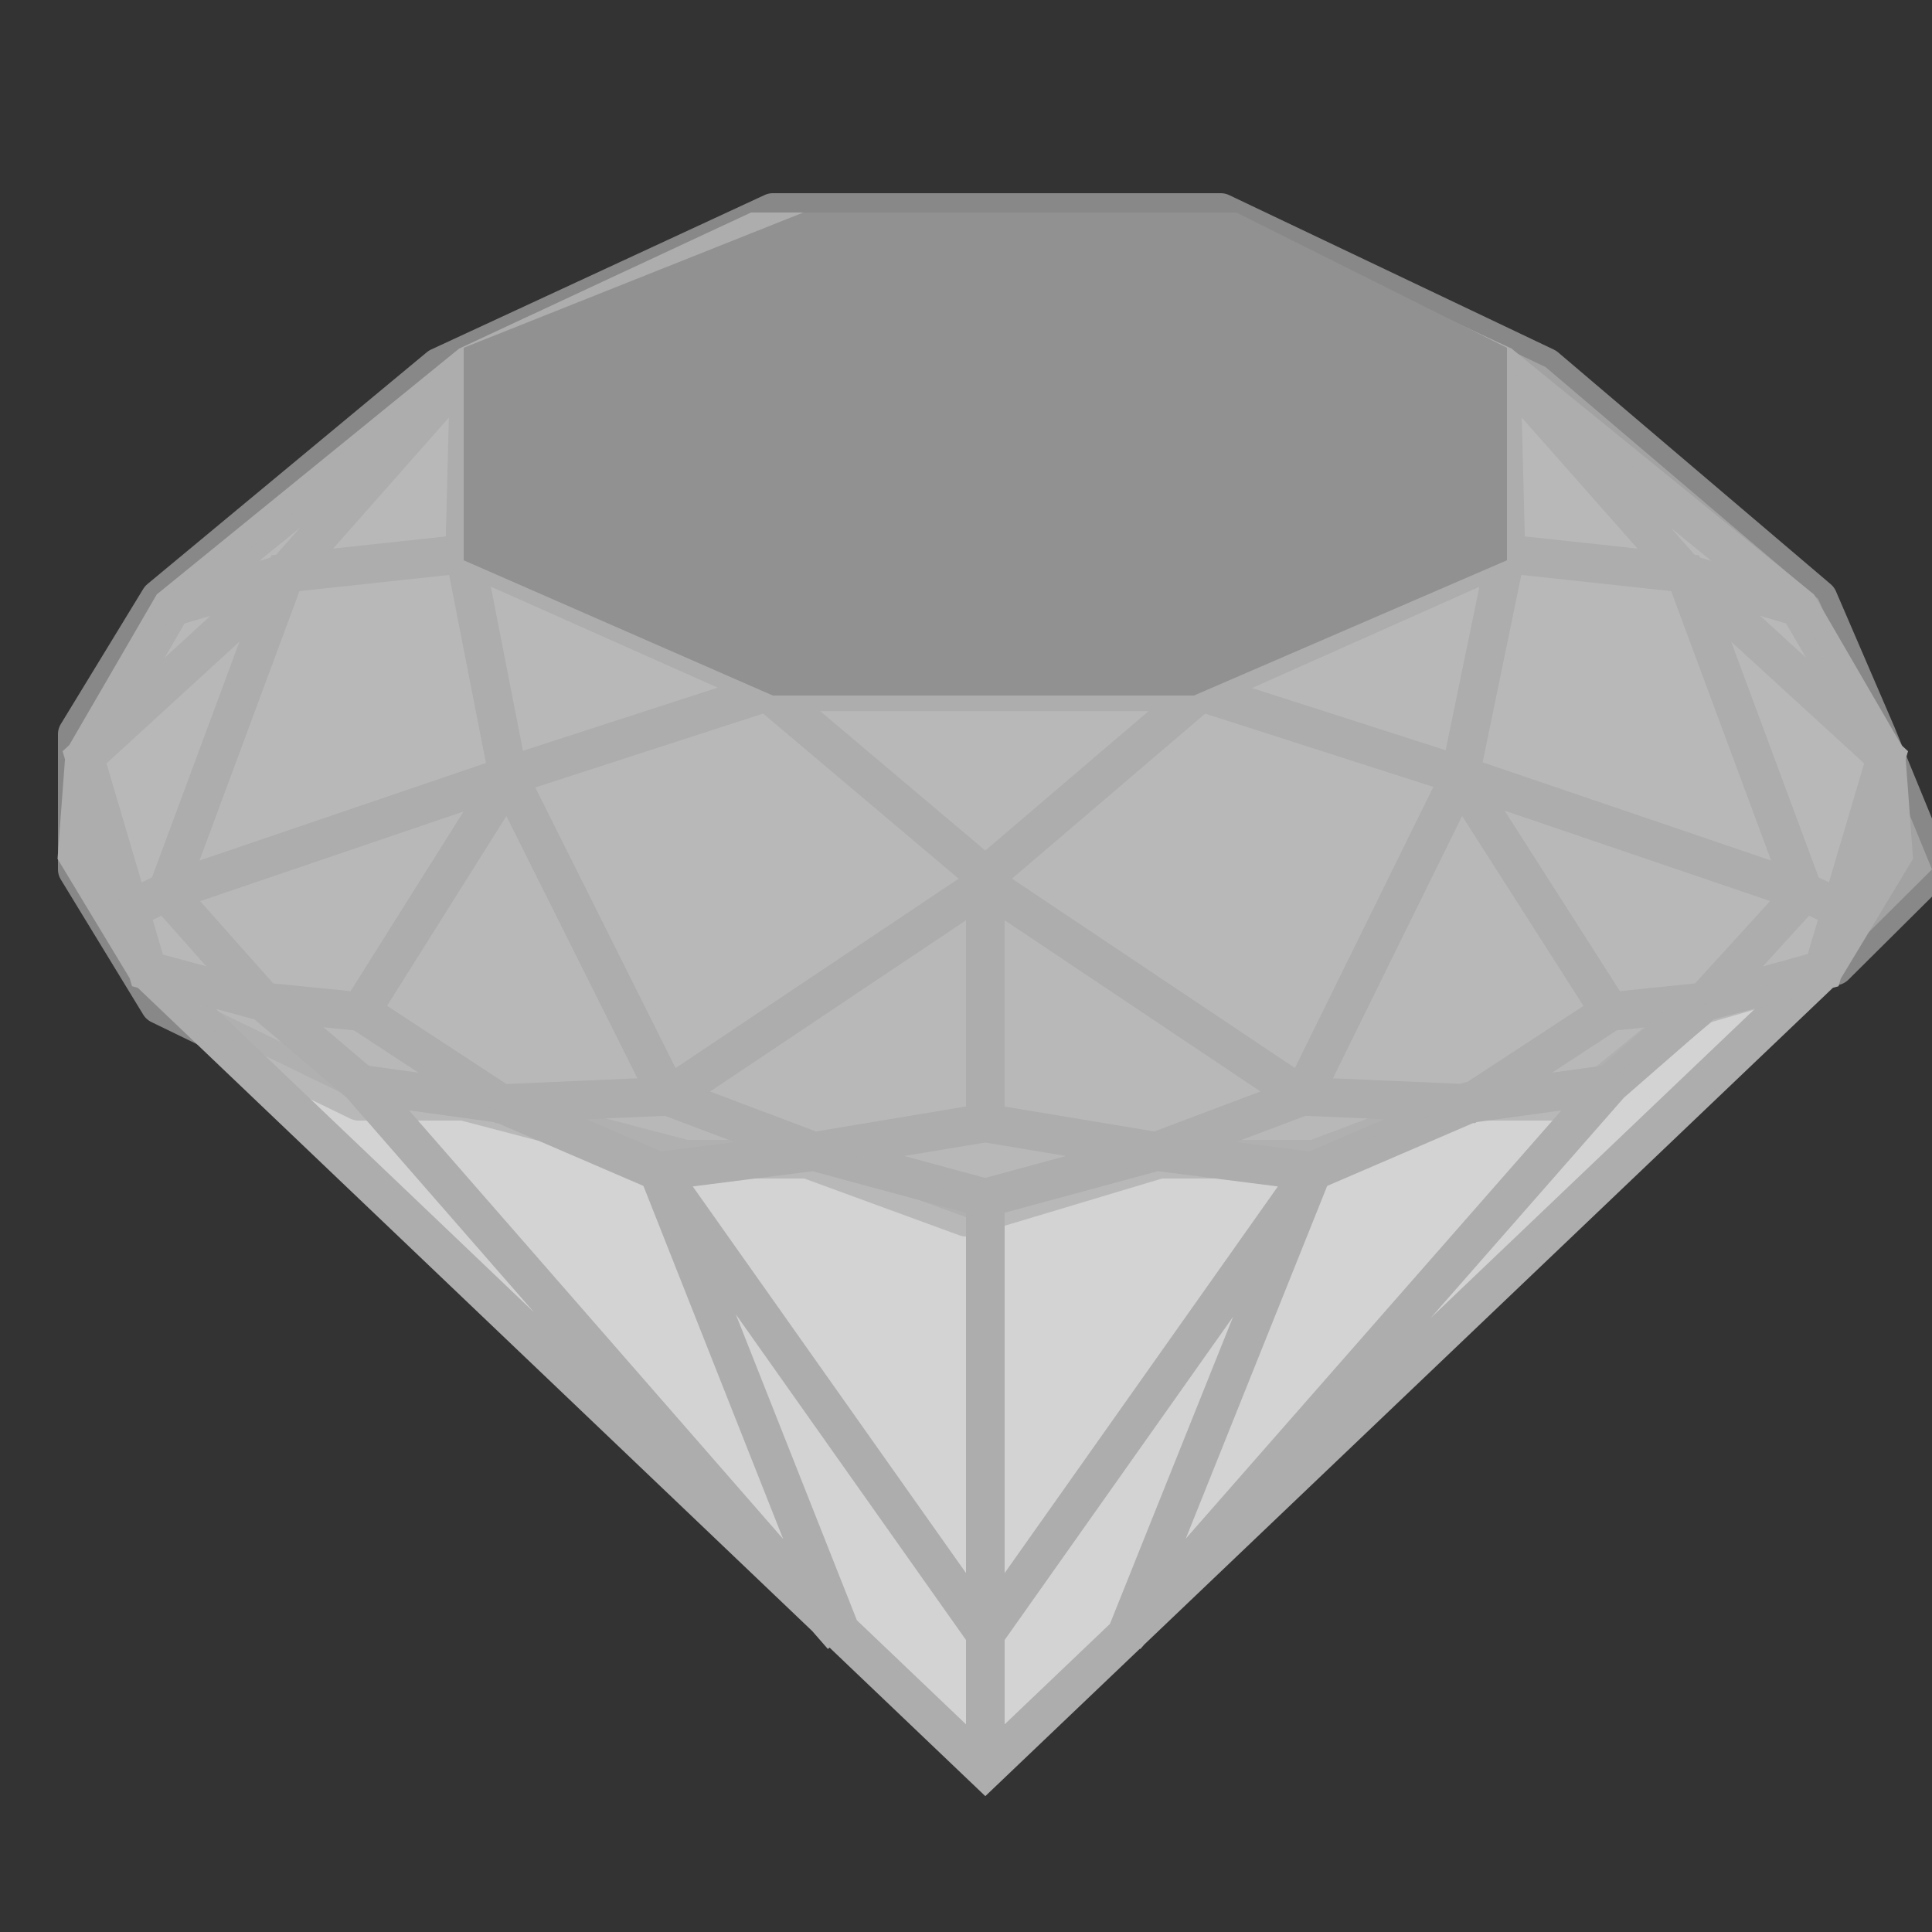
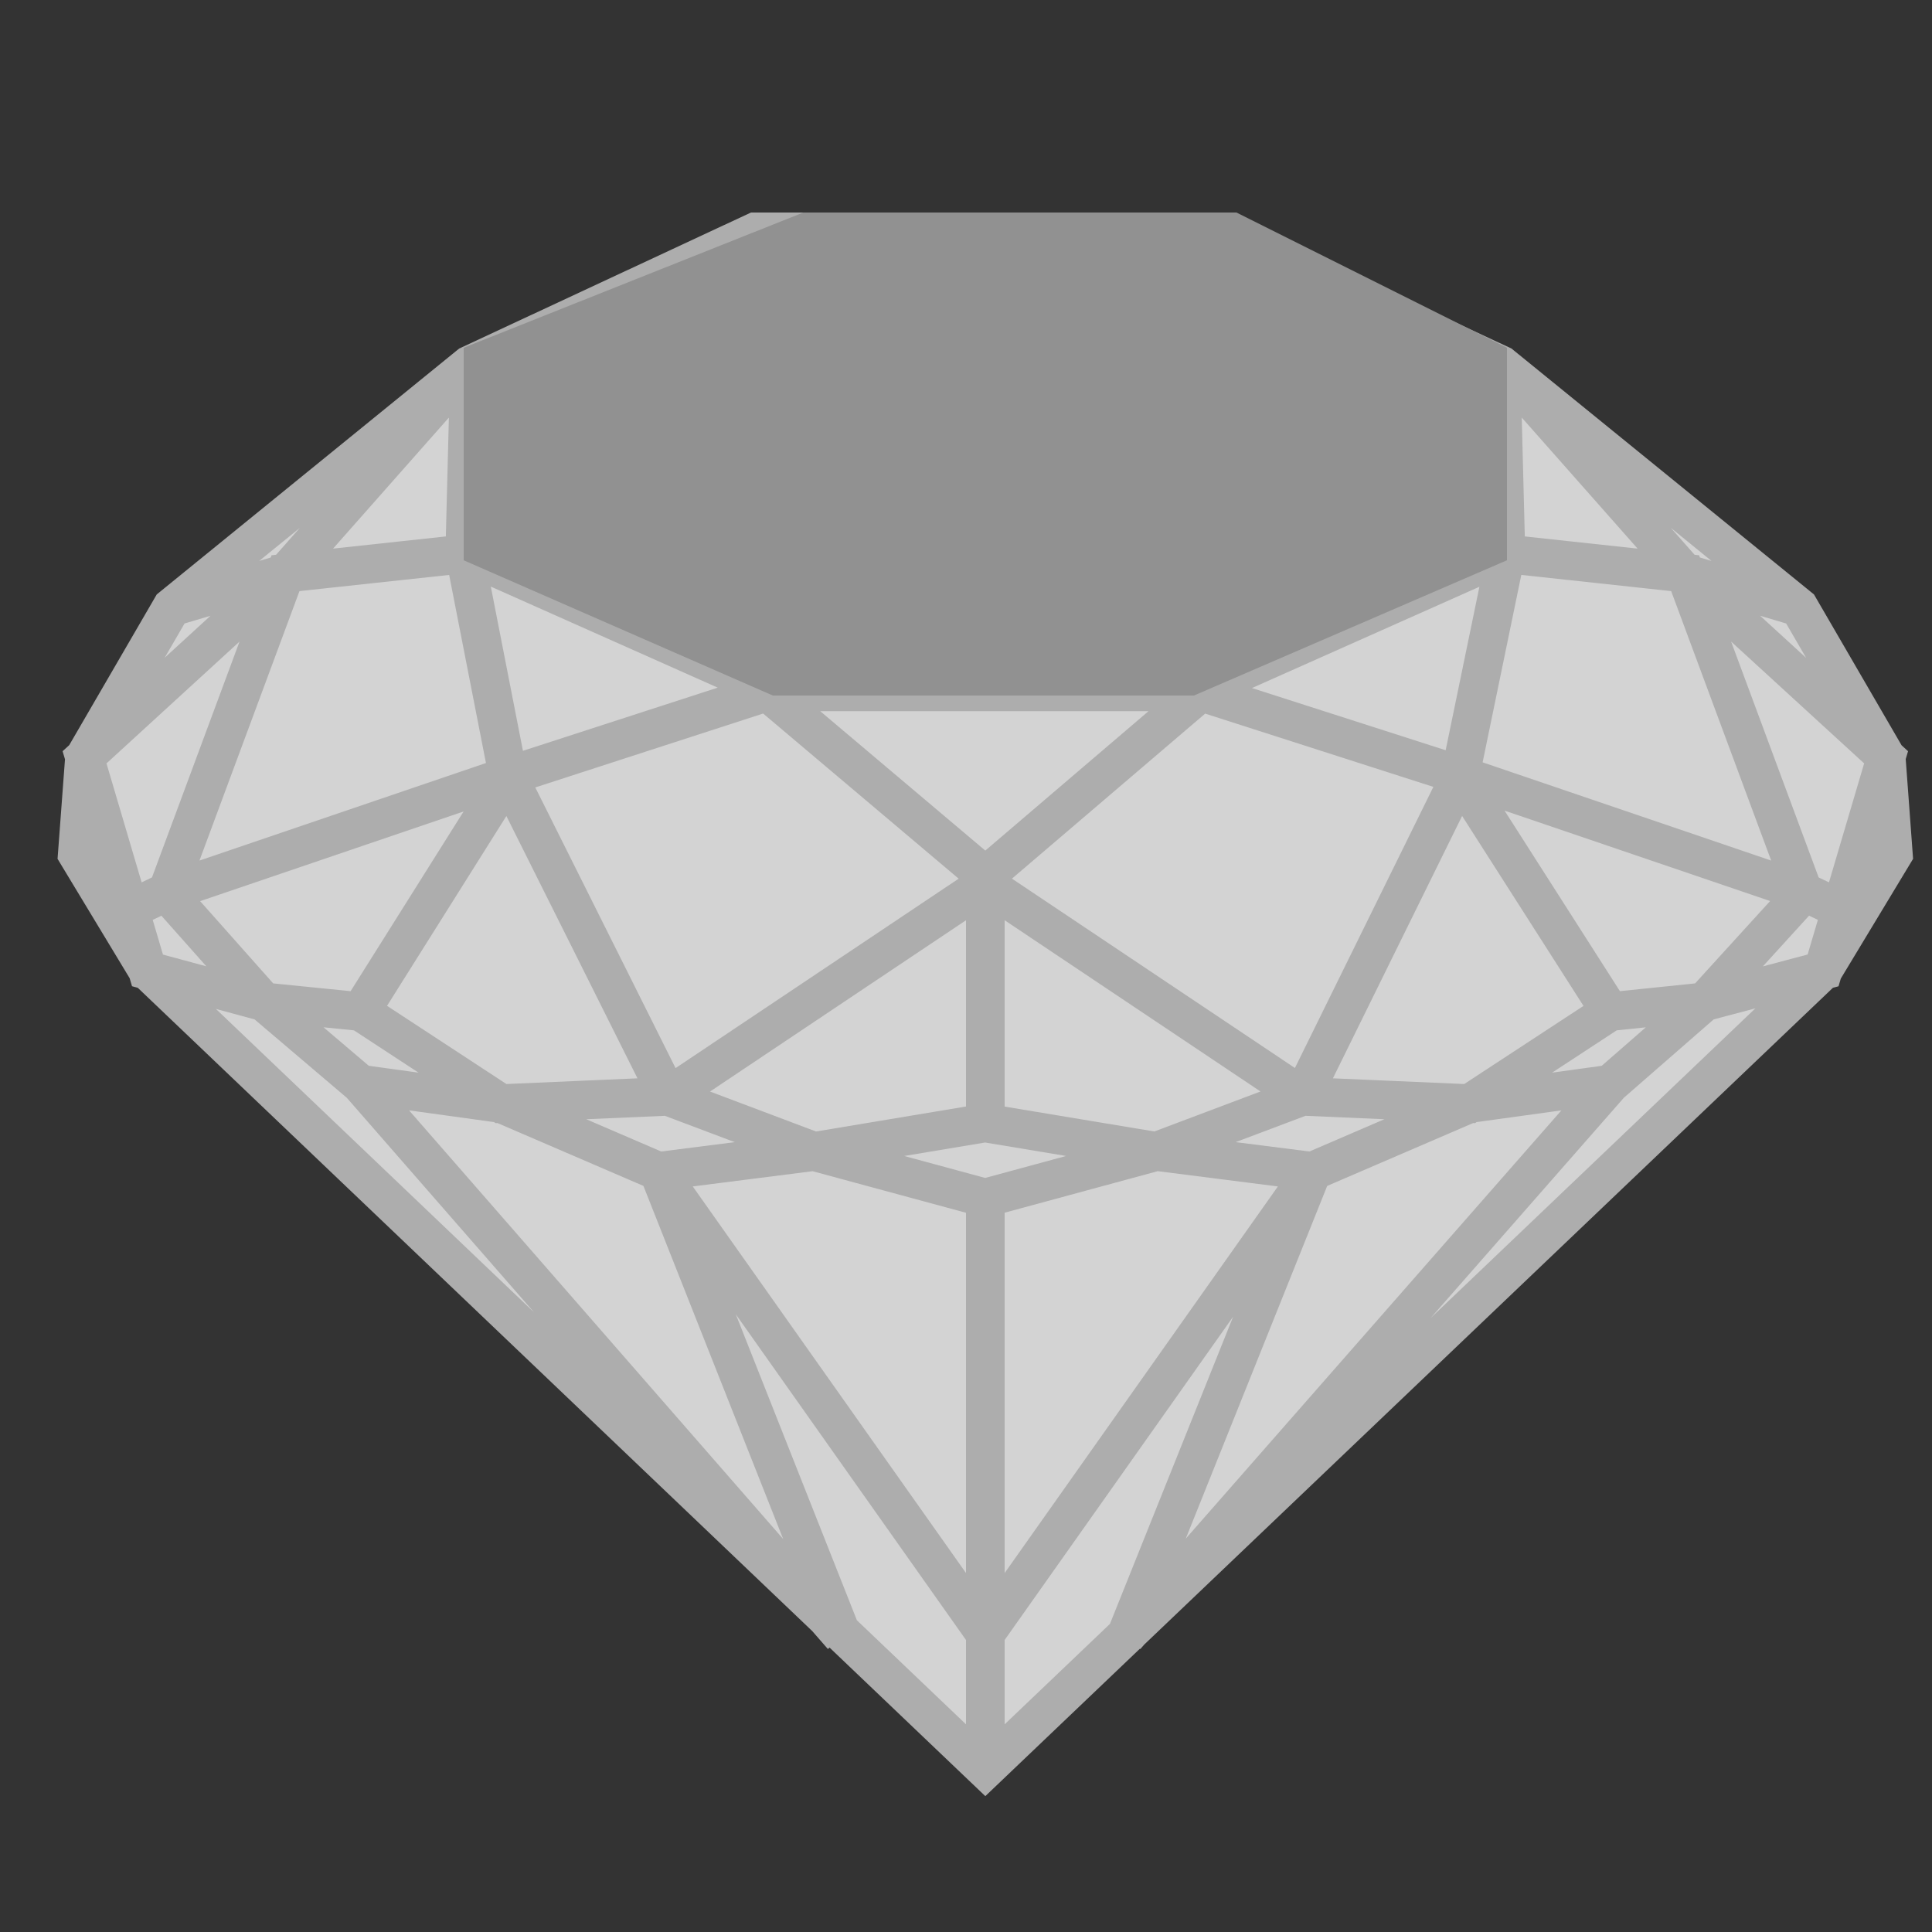
<svg xmlns="http://www.w3.org/2000/svg" version="1.1" id="Layer_1" x="0px" y="0px" width="50px" height="50px" viewBox="0 0 50 50" enable-background="new 0 0 50 50" xml:space="preserve">
  <rect x="0" y="0" width="50" height="50" fill="#333333" stroke="none" />
  <title>Atoms/Elements/Selector/Anatomy/1</title>
  <desc>Created with Sketch.</desc>
  <polyline opacity="0.8" fill="#FBFBFB" enable-background="new    " points="25.188,5.791 31.455,5.791 38.85,9.238 46.559,15.505   48.814,19.39 49,21.896 47.184,24.903 25.5,45.584 3.817,24.903 2,21.896 2.188,19.39 4.443,15.505 12.151,9.238 19.547,5.791   25.813,5.791 " />
  <path id="Shape" fill="none" stroke="#ADADAD" d="M25.813,6h-6.267l-7.395,3.447l-7.708,6.267l-2.256,3.885L2,22.105l1.817,3.008   M25.5,31.004l-4.387-1.189l-3.823-1.441L13.155,20.1l-1.128-5.766l0.125-4.888 M25.5,42.284l-8.46-11.97l-4.073-1.754l-3.635-0.502  l-2.507-2.131l-2.506-2.821l3.07-8.272l4.638-0.501l8.021,3.572h5.767 M7.389,14.836l-5.201,4.763l1.629,5.515l3.008,0.814  l2.507,0.252l3.635,2.381l4.324-0.188l8.523-5.703 M17.04,30.314l3.948-0.502l4.512-0.752v-6.392l-5.64-4.763L13.092,20.1  l-8.836,3.008L2.94,23.735 M21.803,42.348L17.04,30.314 M21.803,42.348L9.332,28.059 M9.332,26.18l3.823-6.08 M4.444,15.713  l2.945-0.877l4.763-5.389 M3.817,25.113L25.5,45.793l21.684-20.68 M25.187,6h6.267l7.396,3.447l7.709,6.267l2.256,3.885L49,22.105  l-1.816,3.008 M38.848,9.447l0.125,4.888L37.783,20.1l-4.074,8.272l-3.822,1.44l-4.387,1.19v14.789 M25.5,42.284l8.46-11.97  l4.073-1.754l3.635-0.502l2.443-2.131l2.57-2.821l-3.07-8.272l-4.639-0.501l-8.021,3.572h-5.766 M43.611,14.836l5.201,4.763  l-1.631,5.515l-3.07,0.814l-2.443,0.252l-3.635,2.381l-4.324-0.188l-8.522-5.703 M33.96,30.314l-3.948-0.502l-4.512-0.75V22.67  l5.577-4.763l6.831,2.193l8.836,3.008l1.316,0.627 M29.135,42.348l4.825-12.033 M29.135,42.348l12.533-14.289 M41.668,26.18  l-3.885-6.08 M46.557,15.713l-2.945-0.877l-4.764-5.389" />
-   <polygon id="Path-2" opacity="0.7" fill="#ADADAD" stroke="#ADADAD" stroke-linecap="round" stroke-linejoin="round" points="  11.366,9.5 4.135,15.5 2,19 2,22.5 4.135,26 9.283,28.5 12,28.5 17.728,30 20.904,30 25,31.5 30,30 34.021,30 38,28.5 41,28.5   44.057,26 47.484,25 50,22.5 48.563,19 47.055,15.5 40,9.5 31.594,5.5 20,5.5 " />
  <polygon id="Path-3" fill="#919191" points="12,9 12,14.5 20,18 30.9,18 39,14.5 39,9 32,5.5 20.789,5.5 " />
</svg>